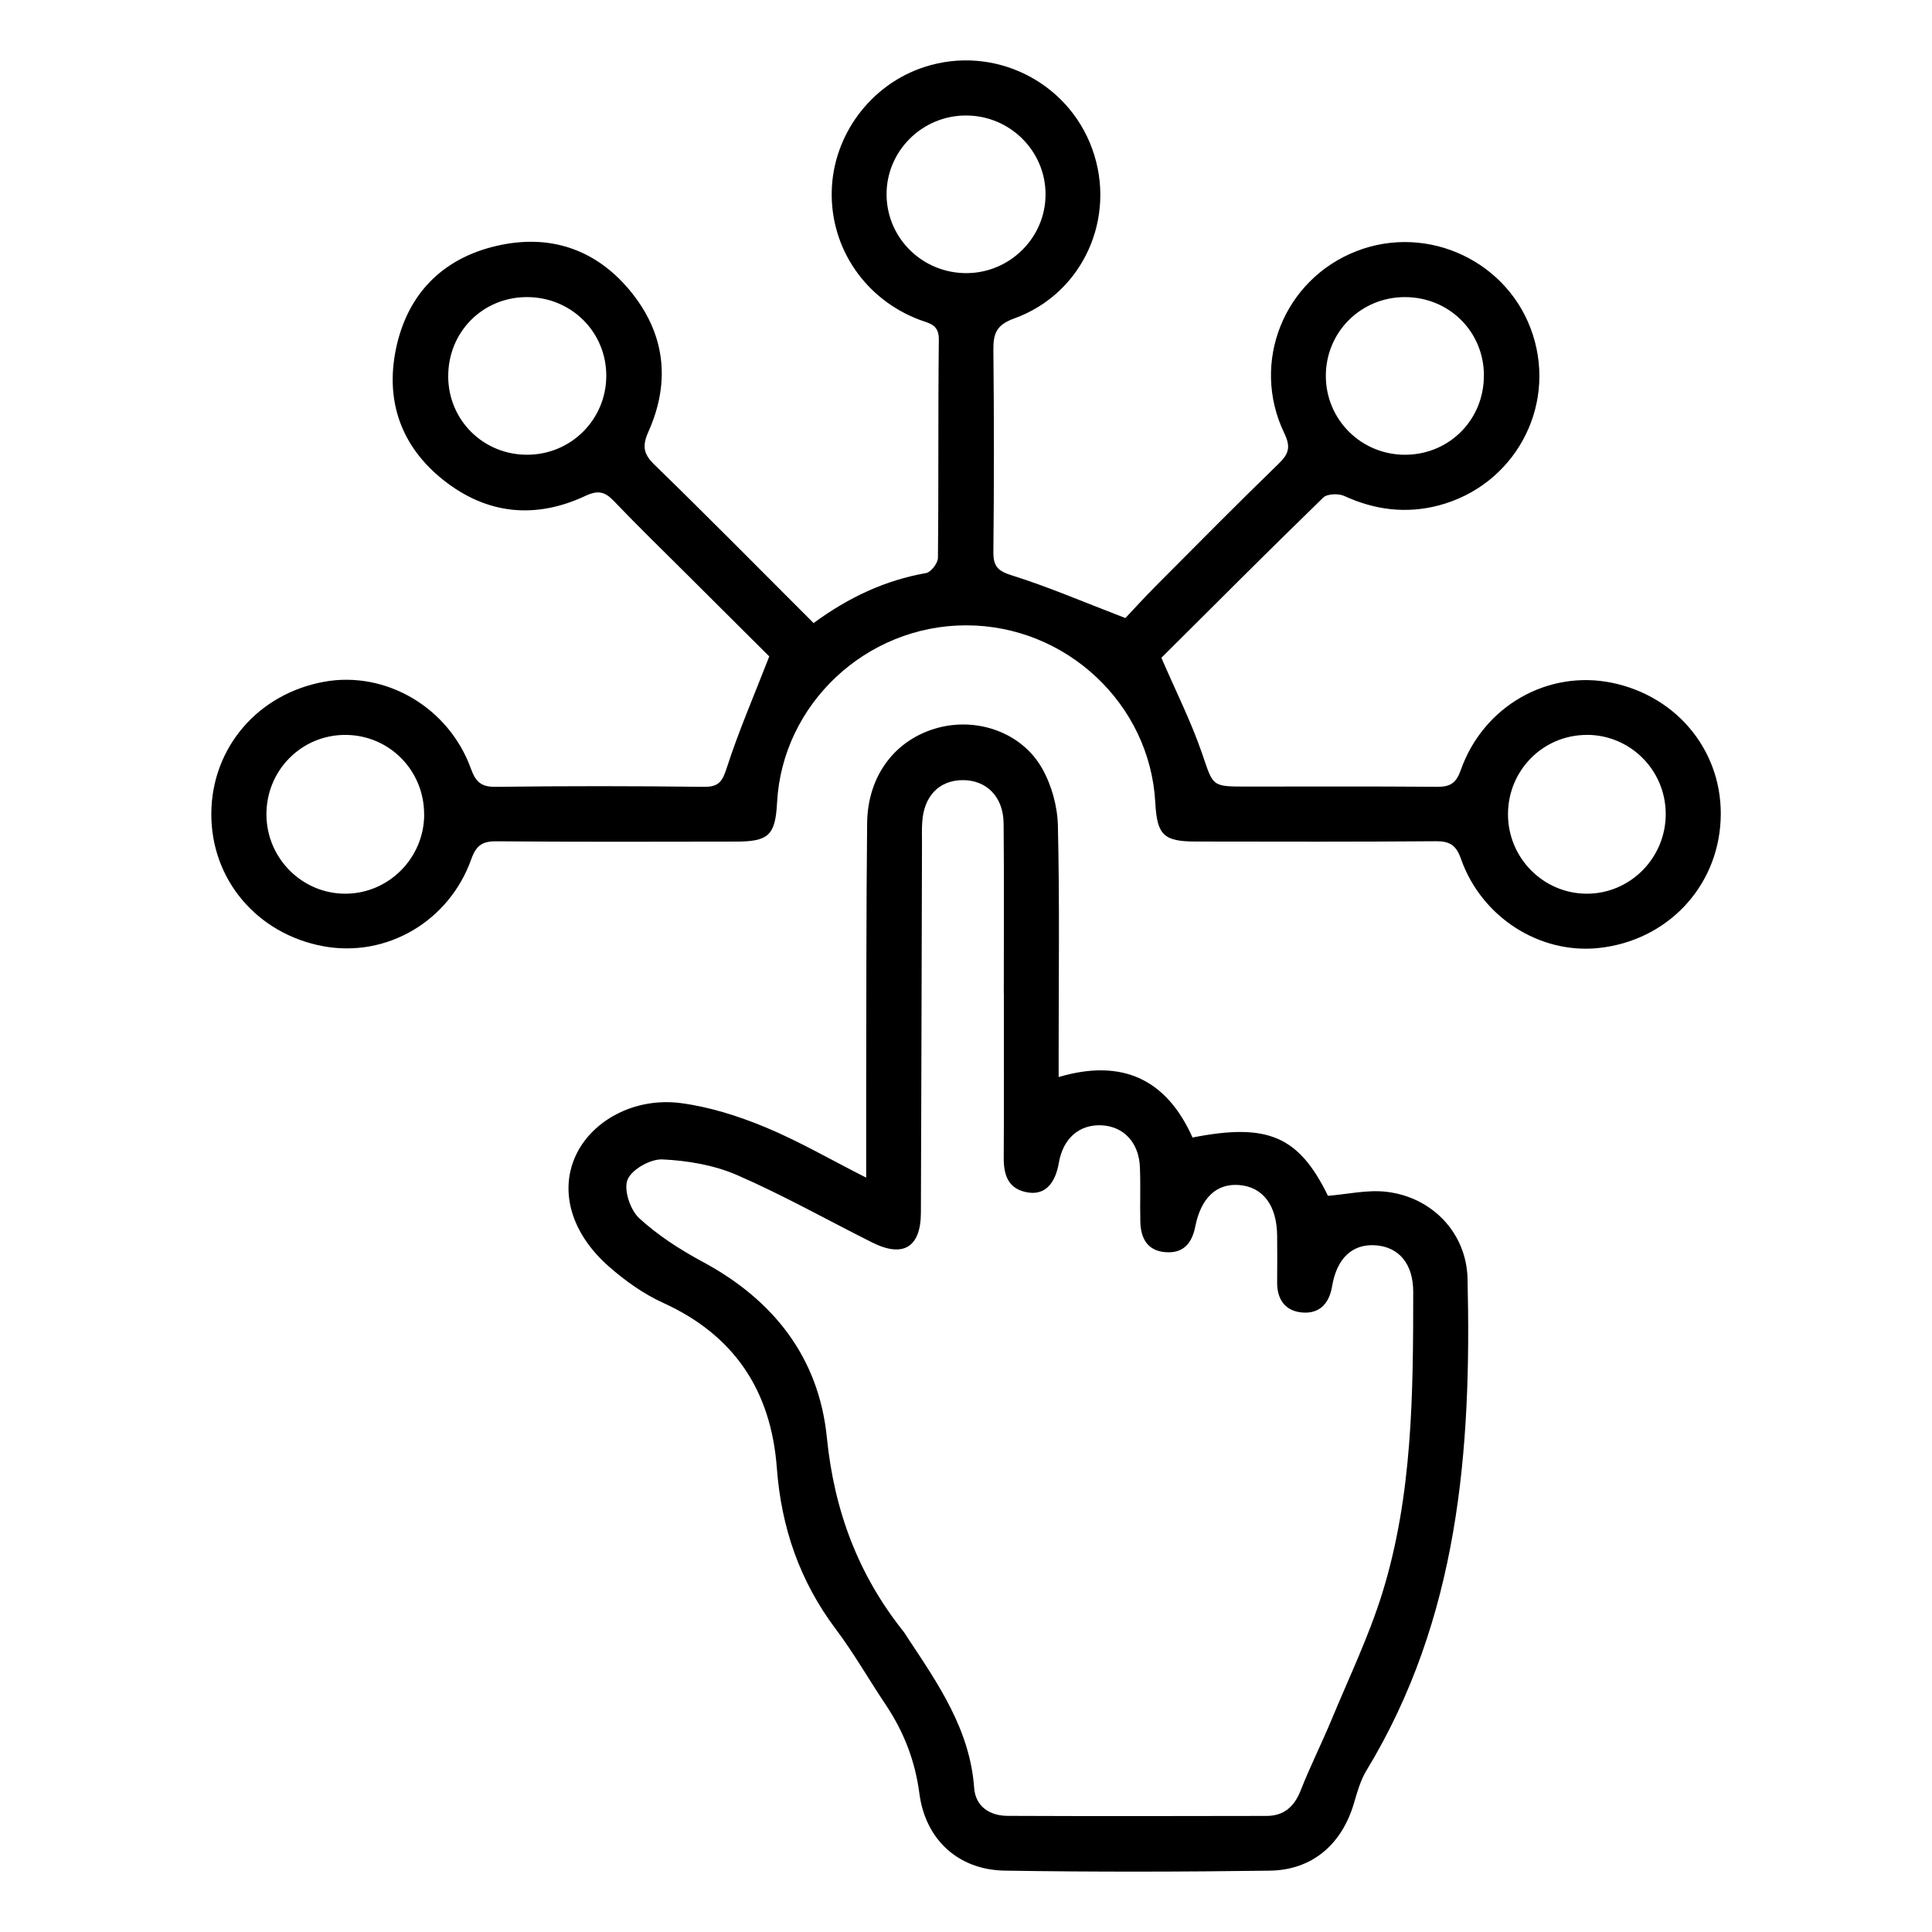
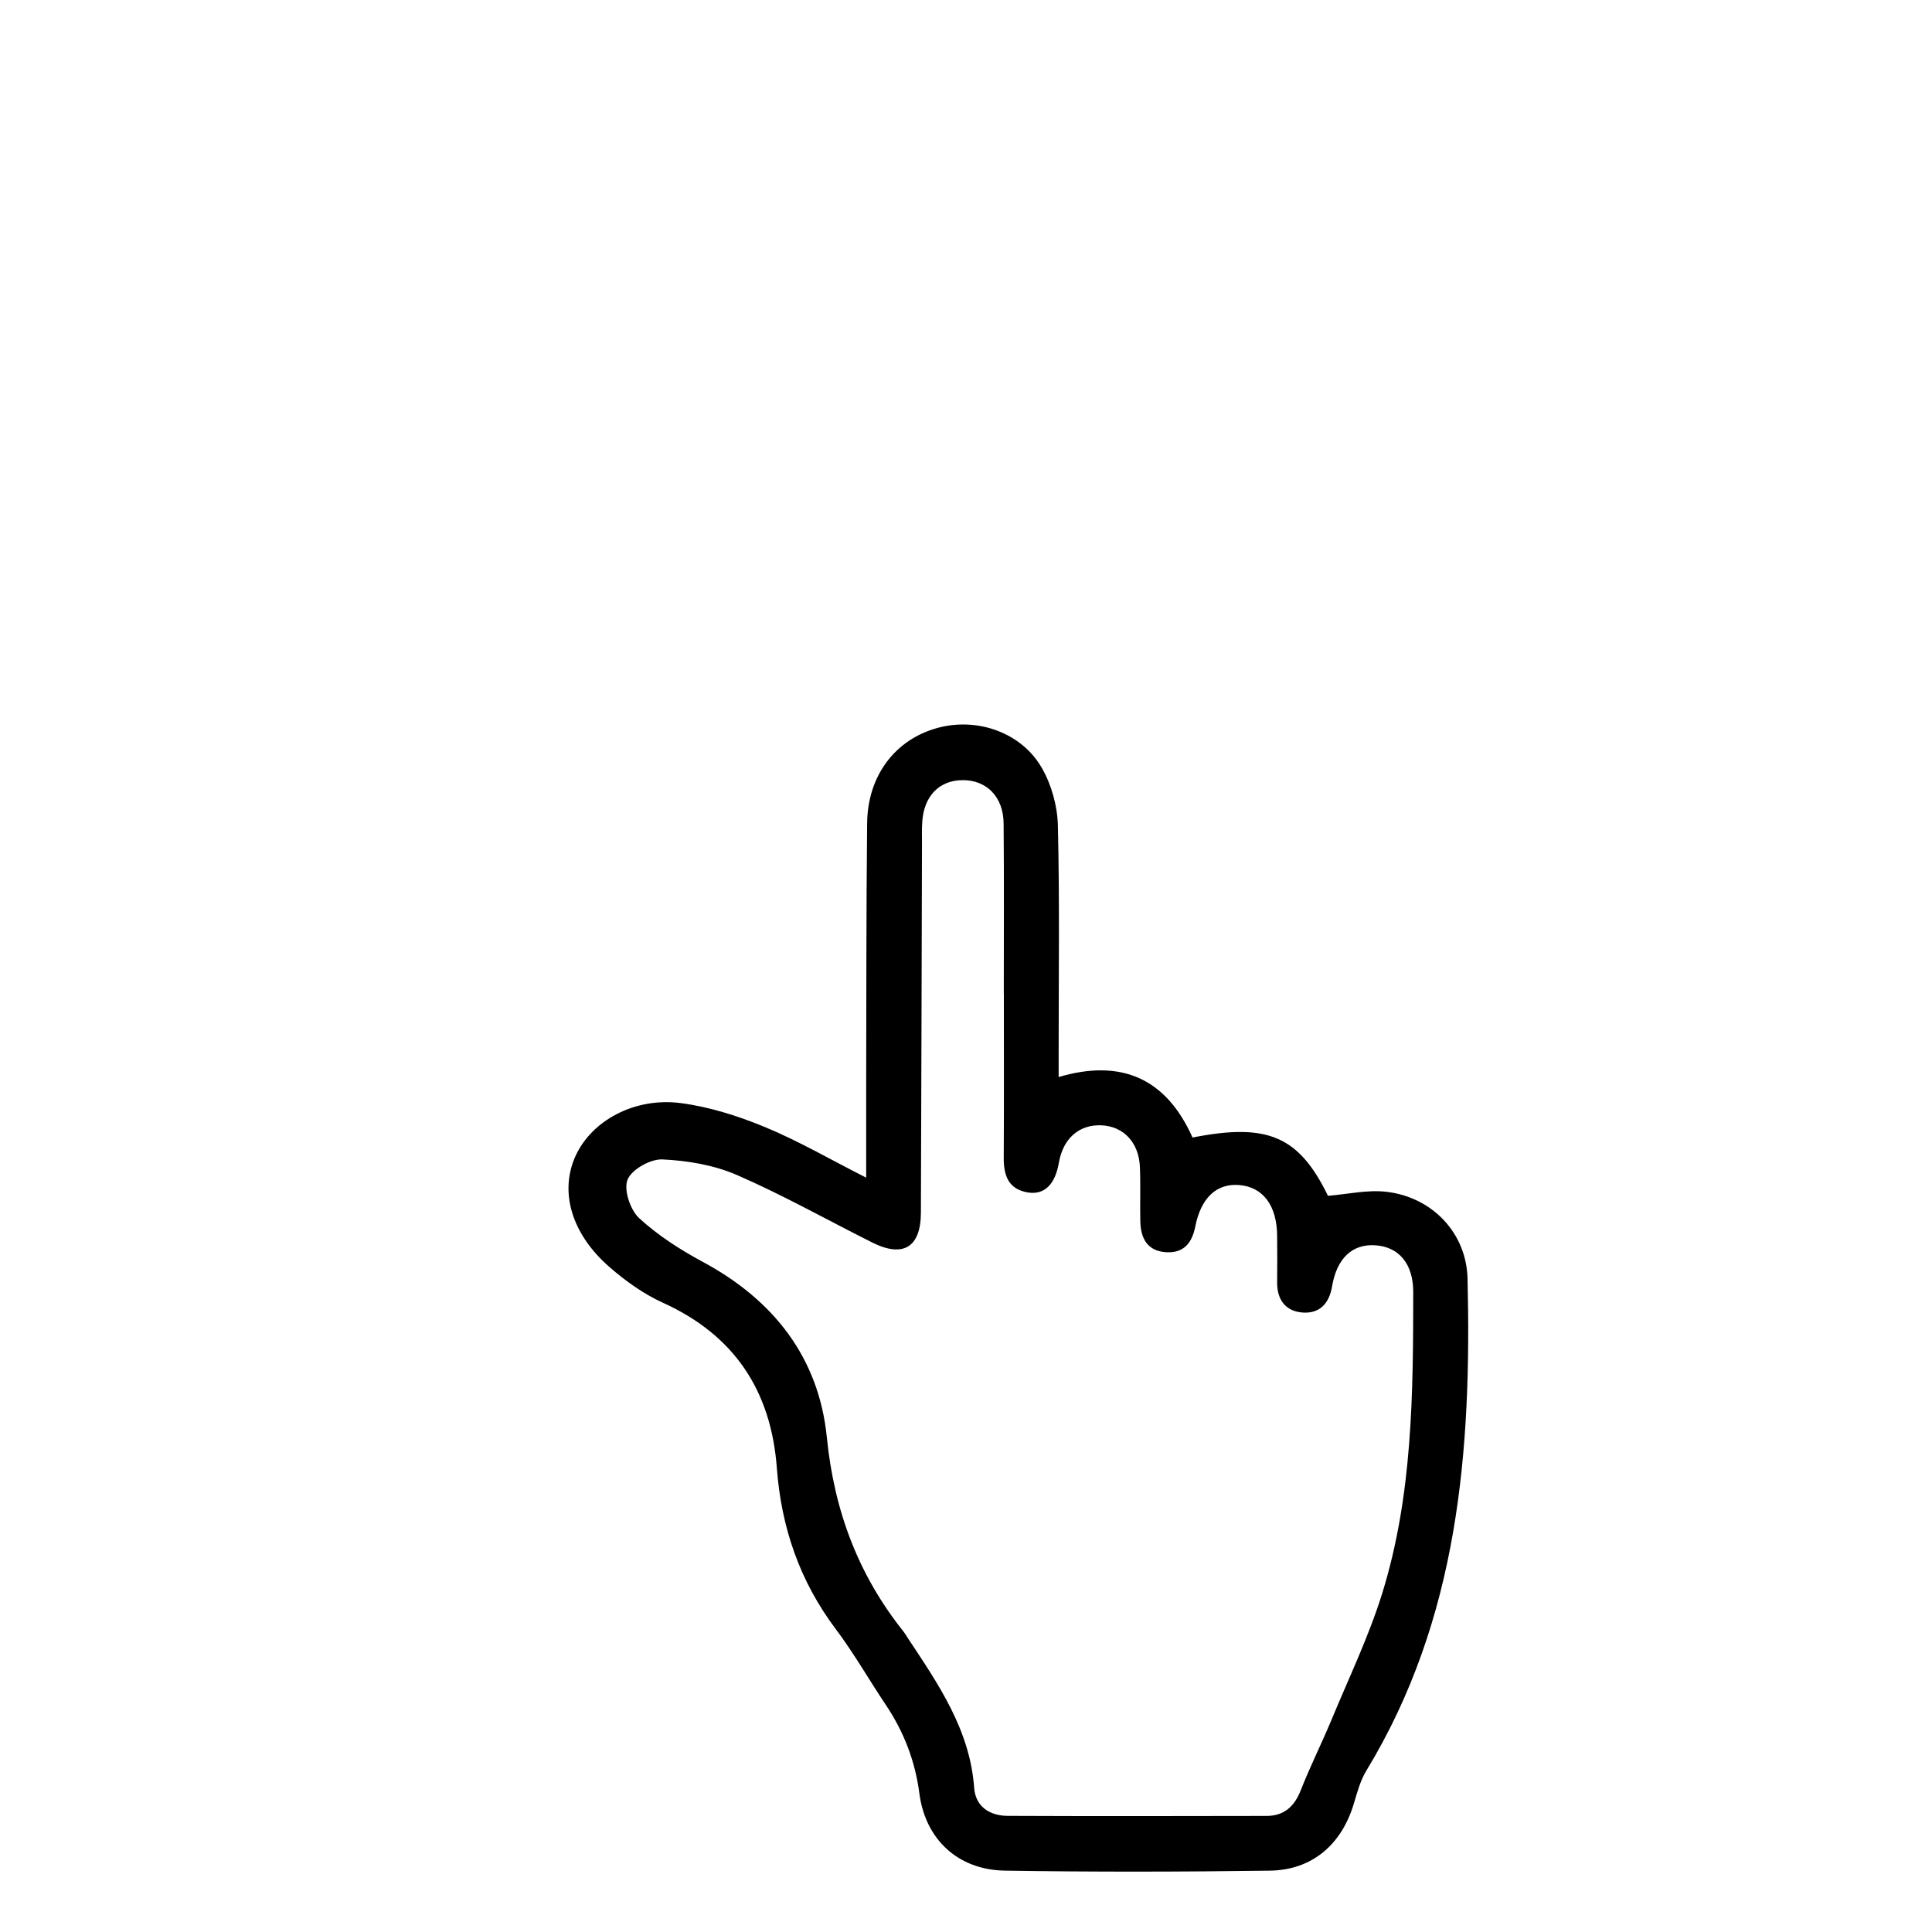
<svg xmlns="http://www.w3.org/2000/svg" width="64" height="64" viewBox="0 0 64 64" fill="none">
  <g clip-path="url(#clip0_1278_154)">
-     <path d="M26.952 20.639C28.12 19.783 29.323 19.222 30.678 18.983C30.84 18.954 31.068 18.657 31.07 18.482C31.096 16.071 31.072 13.659 31.1 11.248C31.106 10.743 30.779 10.713 30.462 10.594C28.666 9.916 27.514 8.232 27.552 6.347C27.59 4.475 28.845 2.792 30.633 2.216C32.906 1.482 35.361 2.68 36.178 4.924C37.007 7.198 35.883 9.725 33.595 10.55C32.997 10.766 32.902 11.058 32.907 11.601C32.93 13.826 32.93 16.052 32.907 18.279C32.902 18.761 33.052 18.915 33.527 19.063C34.728 19.44 35.891 19.941 37.28 20.474C37.504 20.237 37.905 19.795 38.325 19.374C39.667 18.025 41.005 16.671 42.371 15.347C42.709 15.019 42.753 14.785 42.542 14.347C41.417 12.005 42.535 9.249 44.942 8.317C47.318 7.398 50.005 8.676 50.78 11.096C51.559 13.526 50.145 16.092 47.652 16.745C46.581 17.024 45.543 16.895 44.532 16.43C44.342 16.343 43.966 16.354 43.834 16.483C42.004 18.26 40.203 20.068 38.472 21.79C38.949 22.896 39.458 23.903 39.821 24.962C40.19 26.035 40.127 26.056 41.252 26.056C43.365 26.056 45.478 26.046 47.592 26.064C48.019 26.067 48.228 25.965 48.386 25.519C49.135 23.389 51.272 22.179 53.403 22.619C55.611 23.076 57.103 24.963 56.998 27.167C56.894 29.407 55.208 31.169 52.95 31.405C51.001 31.608 49.078 30.386 48.397 28.453C48.236 27.994 48.027 27.863 47.559 27.867C44.912 27.888 42.265 27.881 39.618 27.877C38.542 27.877 38.329 27.664 38.27 26.581C38.093 23.315 35.311 20.713 32.003 20.715C28.694 20.715 25.914 23.323 25.741 26.589C25.684 27.662 25.466 27.877 24.388 27.879C21.741 27.883 19.094 27.892 16.447 27.869C15.973 27.865 15.774 28.008 15.612 28.461C14.873 30.53 12.802 31.729 10.713 31.346C8.513 30.938 6.989 29.134 7 26.951C7.011 24.77 8.545 22.979 10.744 22.583C12.777 22.217 14.864 23.433 15.597 25.456C15.755 25.889 15.926 26.071 16.418 26.065C18.718 26.035 21.015 26.037 23.314 26.065C23.818 26.071 23.932 25.881 24.078 25.428C24.464 24.231 24.968 23.07 25.483 21.745C24.694 20.959 23.744 20.015 22.796 19.068C21.975 18.249 21.14 17.441 20.34 16.602C20.04 16.288 19.816 16.229 19.394 16.426C17.735 17.204 16.127 17.043 14.689 15.903C13.292 14.795 12.76 13.291 13.115 11.565C13.49 9.749 14.649 8.556 16.468 8.141C18.191 7.747 19.706 8.238 20.848 9.602C22.026 11.009 22.229 12.616 21.486 14.285C21.268 14.774 21.306 15.03 21.684 15.398C23.446 17.113 25.171 18.861 26.95 20.639H26.952ZM14.05 26.982C14.054 25.53 12.908 24.36 11.466 24.345C9.997 24.328 8.813 25.517 8.826 26.997C8.838 28.44 10.014 29.61 11.447 29.605C12.88 29.599 14.048 28.421 14.052 26.982H14.05ZM52.548 24.345C51.107 24.355 49.956 25.521 49.954 26.972C49.954 28.416 51.115 29.593 52.548 29.605C54.005 29.616 55.197 28.408 55.179 26.936C55.162 25.491 53.988 24.334 52.548 24.343V24.345ZM32.024 9.048C33.462 9.04 34.639 7.864 34.635 6.434C34.633 5 33.459 3.834 32.014 3.826C30.541 3.818 29.344 5.019 29.369 6.478C29.394 7.913 30.574 9.055 32.024 9.048ZM14.847 12.475C14.856 13.924 16.013 15.068 17.467 15.064C18.913 15.06 20.076 13.903 20.084 12.46C20.091 10.988 18.906 9.823 17.42 9.842C15.968 9.86 14.839 11.015 14.848 12.475H14.847ZM49.157 12.426C49.148 10.975 47.996 9.841 46.535 9.842C45.083 9.844 43.926 10.994 43.92 12.441C43.914 13.909 45.11 15.087 46.584 15.064C48.036 15.041 49.167 13.881 49.155 12.426H49.157Z" fill="black" />
    <path d="M28.693 39.012C28.693 37.999 28.691 37.119 28.693 36.241C28.701 33.25 28.693 30.259 28.725 27.269C28.742 25.682 29.666 24.485 31.072 24.109C32.383 23.758 33.845 24.265 34.52 25.452C34.837 26.01 35.029 26.71 35.044 27.351C35.103 29.853 35.069 32.358 35.069 34.862C35.069 35.116 35.069 35.368 35.069 35.678C37.165 35.059 38.638 35.742 39.504 37.682C42.001 37.189 43.027 37.641 43.991 39.613C44.641 39.56 45.283 39.41 45.903 39.477C47.428 39.642 48.578 40.833 48.614 42.354C48.751 48.041 48.322 53.621 45.26 58.659C45.061 58.989 44.956 59.383 44.844 59.759C44.439 61.104 43.464 61.95 42.06 61.968C39.135 62.008 36.209 62.014 33.284 61.967C31.741 61.942 30.656 60.938 30.456 59.413C30.314 58.327 29.938 57.359 29.333 56.46C28.779 55.633 28.284 54.761 27.686 53.966C26.491 52.377 25.881 50.599 25.734 48.63C25.544 46.081 24.335 44.232 21.96 43.155C21.316 42.862 20.712 42.43 20.178 41.962C18.923 40.863 18.534 39.477 19.06 38.305C19.587 37.132 21.01 36.34 22.557 36.542C23.505 36.668 24.451 36.967 25.339 37.335C26.445 37.792 27.49 38.401 28.695 39.012H28.693ZM33.252 32.91C33.252 31.032 33.263 29.155 33.246 27.277C33.239 26.397 32.682 25.837 31.884 25.843C31.11 25.849 30.603 26.374 30.55 27.233C30.534 27.465 30.542 27.696 30.542 27.929C30.531 32.009 30.521 36.091 30.506 40.171C30.502 41.32 29.919 41.675 28.889 41.157C27.397 40.41 25.938 39.587 24.41 38.923C23.649 38.593 22.771 38.445 21.939 38.407C21.546 38.39 20.922 38.741 20.788 39.08C20.654 39.412 20.877 40.078 21.171 40.351C21.791 40.922 22.526 41.394 23.273 41.797C25.63 43.062 27.127 44.977 27.391 47.621C27.633 50.036 28.423 52.155 29.921 54.036C29.978 54.108 30.025 54.19 30.076 54.268C31.087 55.794 32.131 57.303 32.27 59.224C32.315 59.842 32.781 60.151 33.385 60.153C36.241 60.165 39.097 60.161 41.952 60.155C42.531 60.155 42.877 59.848 43.088 59.307C43.4 58.514 43.784 57.75 44.111 56.963C44.686 55.576 45.342 54.213 45.787 52.784C46.796 49.535 46.813 46.161 46.815 42.798C46.815 41.87 46.345 41.307 45.566 41.252C44.8 41.199 44.283 41.677 44.126 42.616C44.031 43.181 43.711 43.524 43.143 43.479C42.577 43.433 42.301 43.048 42.307 42.474C42.313 41.963 42.311 41.453 42.307 40.943C42.301 39.93 41.836 39.314 41.038 39.255C40.302 39.2 39.785 39.676 39.595 40.63C39.485 41.188 39.2 41.525 38.609 41.48C38.005 41.434 37.79 41.017 37.775 40.473C37.76 39.869 37.786 39.266 37.761 38.665C37.729 37.849 37.224 37.315 36.496 37.278C35.751 37.242 35.217 37.709 35.076 38.517C34.955 39.223 34.609 39.581 34.073 39.505C33.41 39.408 33.244 38.946 33.25 38.343C33.261 36.535 33.254 34.725 33.254 32.918L33.252 32.91Z" fill="black" />
  </g>
  <defs>
    <clipPath id="clip0_1278_154">
      <rect width="50" height="60" fill="white" transform="translate(7 2)" />
    </clipPath>
  </defs>
</svg>